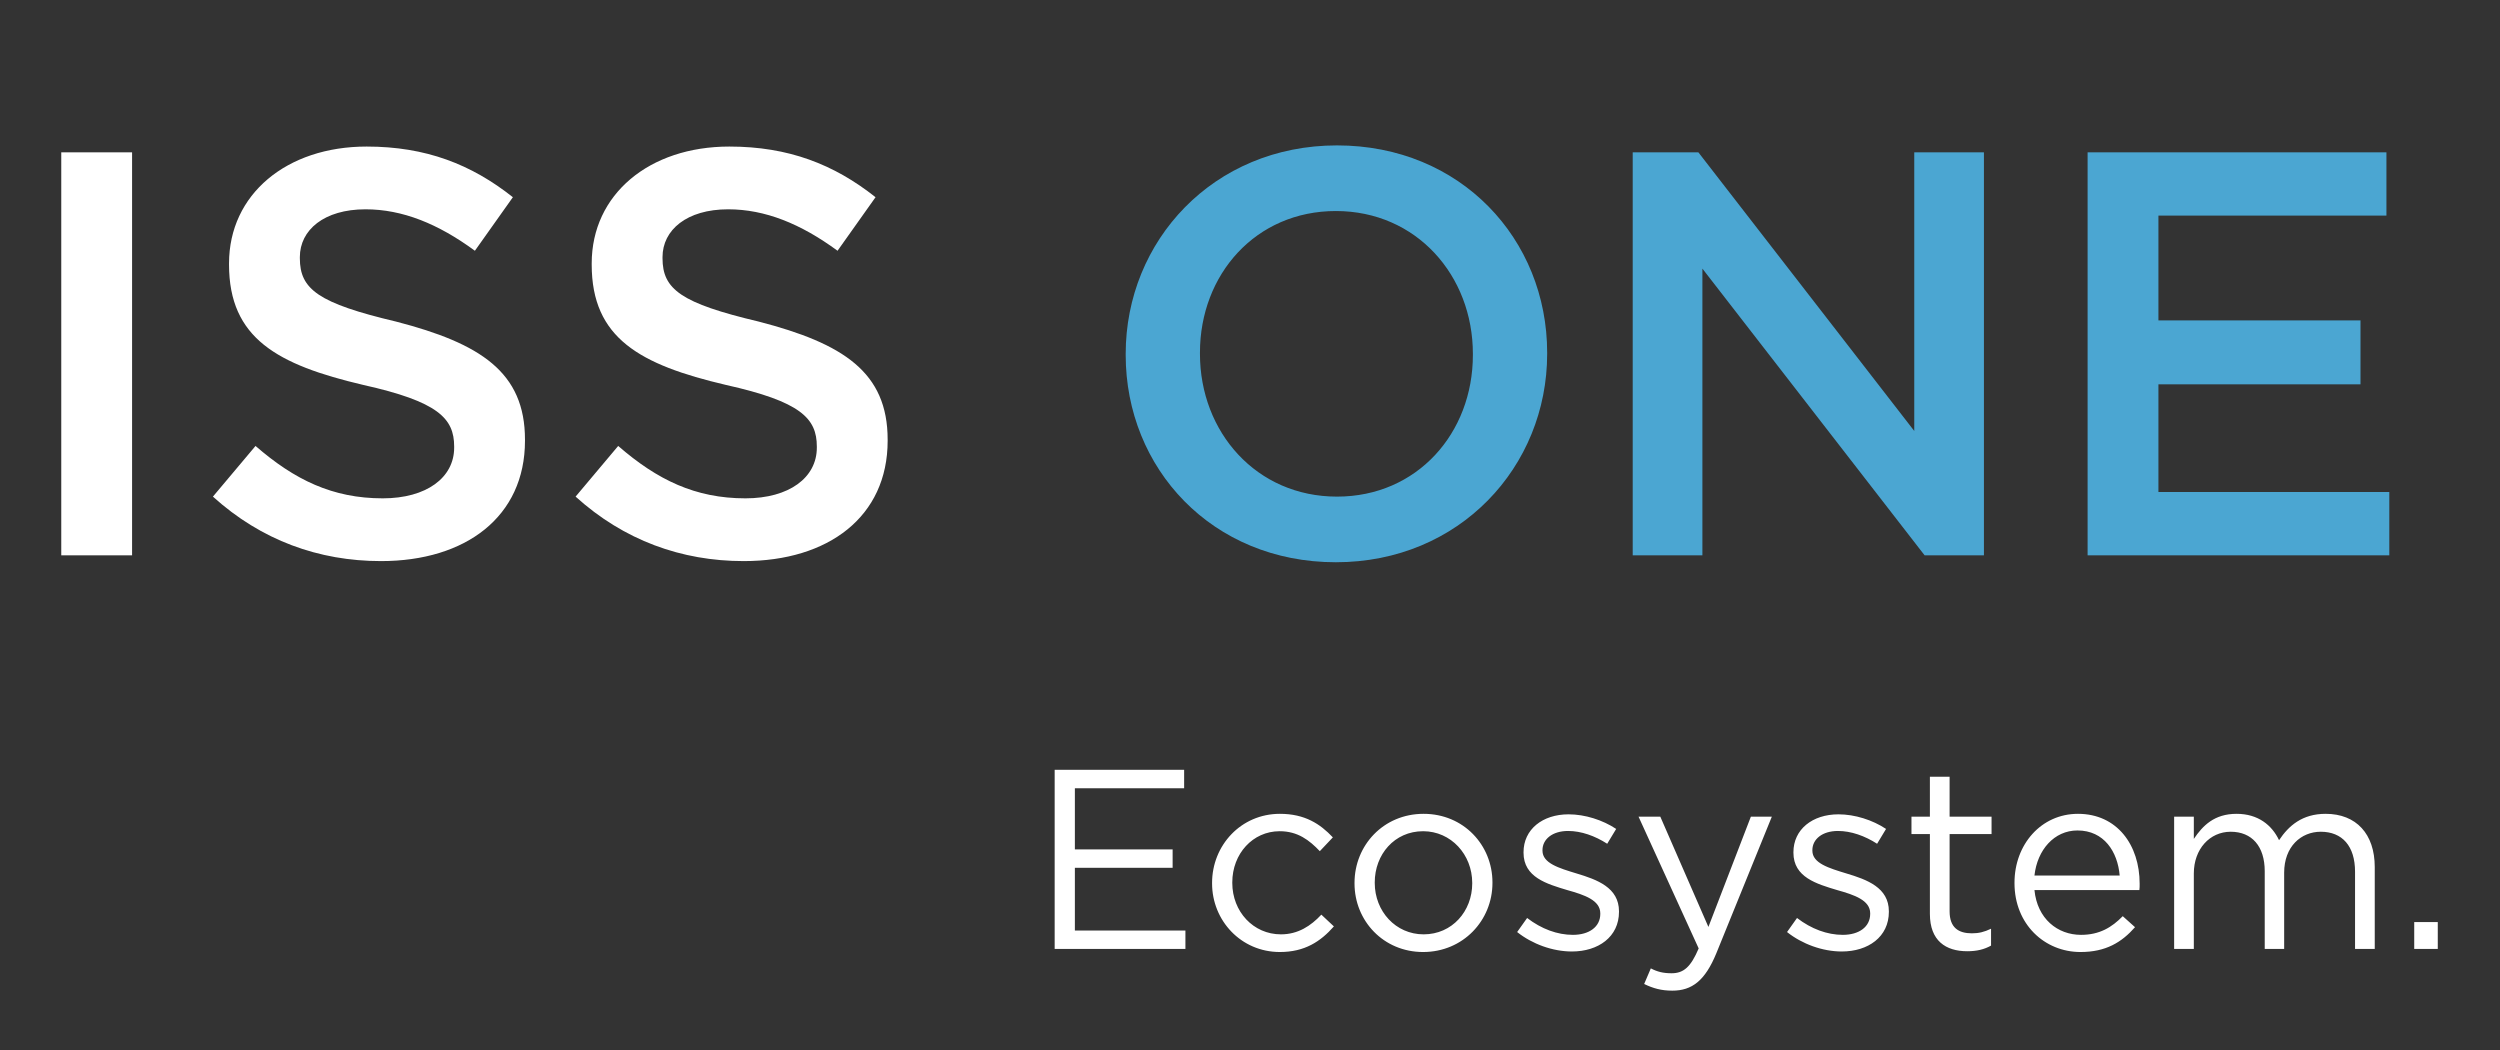
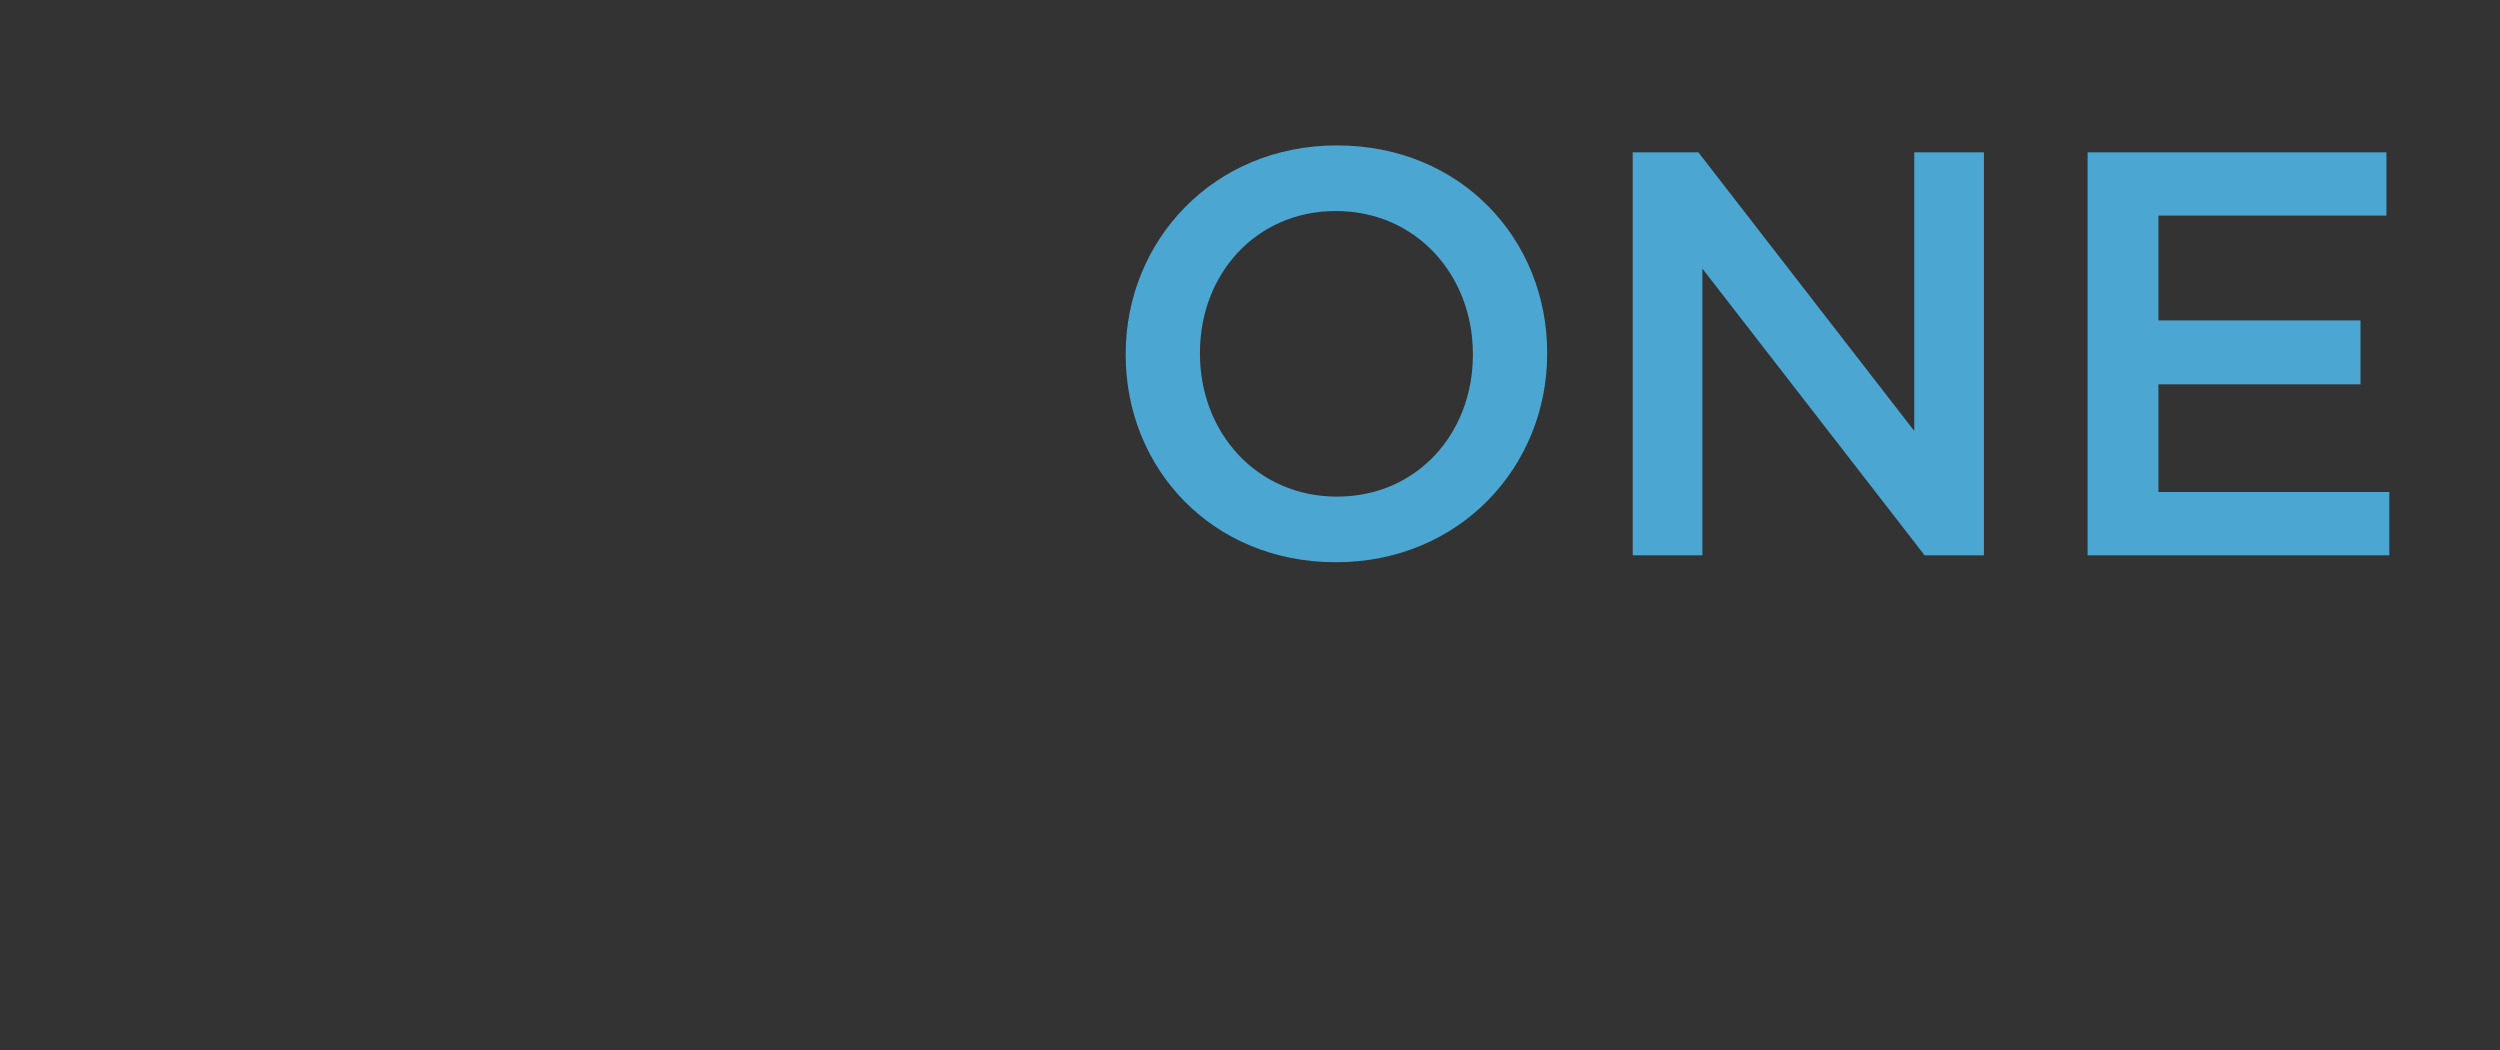
<svg xmlns="http://www.w3.org/2000/svg" width="119" height="50" viewBox="0 0 119 50" fill="none">
  <rect x="0" y="0" width="119" height="50" fill="#333333" stroke="none" />
-   <path d="M50.202 45.169H56.426V44.292H51.164V41.308H55.817V40.431H51.164V37.52H56.365V36.643H50.202V45.169ZM60.923 45.316C62.104 45.316 62.86 44.816 63.493 44.097L62.896 43.537C62.397 44.073 61.788 44.475 60.972 44.475C59.656 44.475 58.657 43.391 58.657 42.027V42.002C58.657 40.638 59.632 39.566 60.911 39.566C61.776 39.566 62.324 39.993 62.823 40.516L63.444 39.859C62.847 39.225 62.117 38.738 60.923 38.738C59.071 38.738 57.695 40.236 57.695 42.027V42.051C57.695 43.817 59.071 45.316 60.923 45.316ZM67.74 45.316C69.64 45.316 71.041 43.817 71.041 42.027V42.002C71.041 40.224 69.664 38.738 67.764 38.738C65.852 38.738 64.475 40.236 64.475 42.027V42.051C64.475 43.83 65.852 45.316 67.74 45.316ZM67.764 44.475C66.436 44.475 65.438 43.379 65.438 42.027V42.002C65.438 40.675 66.375 39.566 67.74 39.566C69.067 39.566 70.078 40.675 70.078 42.027V42.051C70.078 43.367 69.128 44.475 67.764 44.475ZM74.823 45.291C76.077 45.291 77.064 44.597 77.064 43.403V43.379C77.064 42.246 76.016 41.868 75.042 41.576C74.201 41.32 73.422 41.089 73.422 40.492V40.468C73.422 39.944 73.897 39.554 74.64 39.554C75.261 39.554 75.919 39.786 76.503 40.163L76.93 39.457C76.284 39.03 75.444 38.762 74.664 38.762C73.422 38.762 72.52 39.481 72.52 40.565V40.59C72.52 41.759 73.629 42.075 74.603 42.368C75.431 42.599 76.174 42.855 76.174 43.476V43.501C76.174 44.122 75.639 44.499 74.871 44.499C74.128 44.499 73.373 44.219 72.691 43.696L72.216 44.365C72.934 44.938 73.909 45.291 74.823 45.291ZM81.32 44.122L79.03 38.872H77.994L80.857 45.145C80.479 46.034 80.138 46.327 79.566 46.327C79.164 46.327 78.883 46.254 78.579 46.095L78.262 46.838C78.689 47.045 79.078 47.155 79.602 47.155C80.54 47.155 81.161 46.68 81.697 45.377L84.34 38.872H83.342L81.32 44.122ZM87.669 45.291C88.924 45.291 89.91 44.597 89.91 43.403V43.379C89.91 42.246 88.863 41.868 87.888 41.576C87.048 41.32 86.269 41.089 86.269 40.492V40.468C86.269 39.944 86.743 39.554 87.487 39.554C88.108 39.554 88.766 39.786 89.35 40.163L89.776 39.457C89.131 39.03 88.29 38.762 87.511 38.762C86.269 38.762 85.367 39.481 85.367 40.565V40.59C85.367 41.759 86.476 42.075 87.45 42.368C88.278 42.599 89.021 42.855 89.021 43.476V43.501C89.021 44.122 88.485 44.499 87.718 44.499C86.975 44.499 86.22 44.219 85.538 43.696L85.063 44.365C85.781 44.938 86.756 45.291 87.669 45.291ZM93.641 45.279C94.092 45.279 94.445 45.194 94.774 45.011V44.207C94.445 44.365 94.189 44.426 93.861 44.426C93.227 44.426 92.801 44.158 92.801 43.379V39.7H94.798V38.872H92.801V36.972H91.863V38.872H90.986V39.7H91.863V43.501C91.863 44.78 92.618 45.279 93.641 45.279ZM99.033 45.316C100.239 45.316 100.994 44.853 101.627 44.134L101.043 43.61C100.519 44.146 99.934 44.499 99.057 44.499C97.937 44.499 96.974 43.732 96.84 42.368H101.834C101.847 42.258 101.847 42.197 101.847 42.063C101.847 40.224 100.775 38.738 98.911 38.738C97.157 38.738 95.89 40.2 95.89 42.015V42.039C95.89 43.988 97.316 45.316 99.033 45.316ZM96.84 41.674C96.974 40.456 97.778 39.53 98.887 39.53C100.154 39.53 100.799 40.541 100.897 41.674H96.84ZM103.489 45.169H104.426V41.576C104.426 40.419 105.182 39.591 106.181 39.591C107.192 39.591 107.801 40.285 107.801 41.467V45.169H108.726V41.54C108.726 40.297 109.53 39.591 110.468 39.591C111.491 39.591 112.1 40.273 112.1 41.491V45.169H113.038V41.272C113.038 39.7 112.161 38.738 110.7 38.738C109.591 38.738 108.946 39.298 108.483 39.993C108.142 39.274 107.484 38.738 106.461 38.738C105.401 38.738 104.853 39.298 104.426 39.932V38.872H103.489V45.169ZM114.917 45.169H116.038V43.891H114.917V45.169Z" fill="white" />
-   <path d="M2.916 26.434H6.287V7.25H2.916V26.434ZM18.137 26.708C22.166 26.708 24.989 24.598 24.989 20.98V20.925C24.989 17.719 22.879 16.349 18.85 15.307C15.15 14.43 14.273 13.772 14.273 12.292V12.238C14.273 10.949 15.424 9.963 17.397 9.963C19.151 9.963 20.851 10.648 22.605 11.936L24.413 9.387C22.44 7.825 20.275 6.976 17.452 6.976C13.643 6.976 10.902 9.25 10.902 12.539V12.594C10.902 16.102 13.204 17.363 17.288 18.322C20.851 19.117 21.618 19.911 21.618 21.254V21.309C21.618 22.734 20.302 23.721 18.22 23.721C15.835 23.721 14.026 22.844 12.163 21.227L10.135 23.639C12.437 25.721 15.177 26.708 18.137 26.708ZM35.4 26.708C39.429 26.708 42.252 24.598 42.252 20.98V20.925C42.252 17.719 40.142 16.349 36.113 15.307C32.413 14.43 31.536 13.772 31.536 12.292V12.238C31.536 10.949 32.687 9.963 34.66 9.963C36.414 9.963 38.113 10.648 39.867 11.936L41.676 9.387C39.703 7.825 37.538 6.976 34.715 6.976C30.905 6.976 28.165 9.25 28.165 12.539V12.594C28.165 16.102 30.467 17.363 34.551 18.322C38.113 19.117 38.881 19.911 38.881 21.254V21.309C38.881 22.734 37.565 23.721 35.482 23.721C33.098 23.721 31.289 22.844 29.426 21.227L27.398 23.639C29.7 25.721 32.44 26.708 35.4 26.708Z" fill="white" />
  <path d="M63.586 26.763C69.479 26.763 73.645 22.213 73.645 16.842V16.787C73.645 11.388 69.534 6.921 63.641 6.921C57.749 6.921 53.583 11.47 53.583 16.842V16.897C53.583 22.296 57.694 26.763 63.586 26.763ZM63.641 23.639C59.804 23.639 57.118 20.569 57.118 16.842V16.787C57.118 13.06 59.777 10.045 63.586 10.045C67.423 10.045 70.109 13.114 70.109 16.842V16.897C70.109 20.624 67.451 23.639 63.641 23.639ZM77.717 26.434H81.034V12.786L91.612 26.434H94.435V7.25H91.119V20.514L80.842 7.25H77.717V26.434ZM99.37 26.434H113.731V23.419H102.741V18.294H112.36V15.252H102.741V10.264H113.594V7.25H99.37V26.434Z" fill="#4BA6D2" />
</svg>